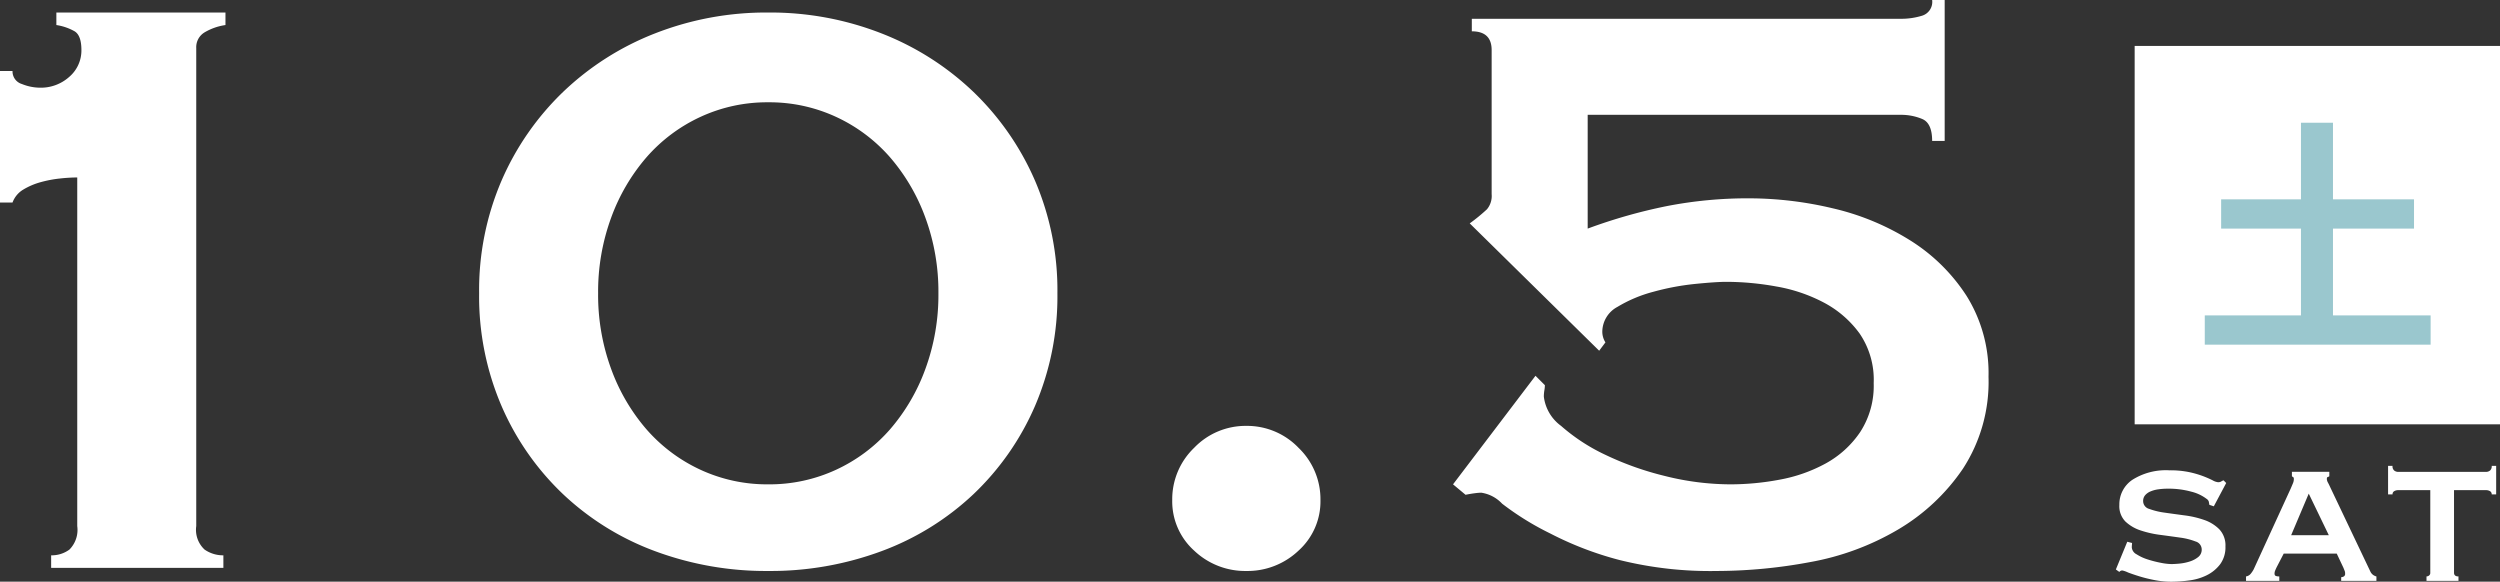
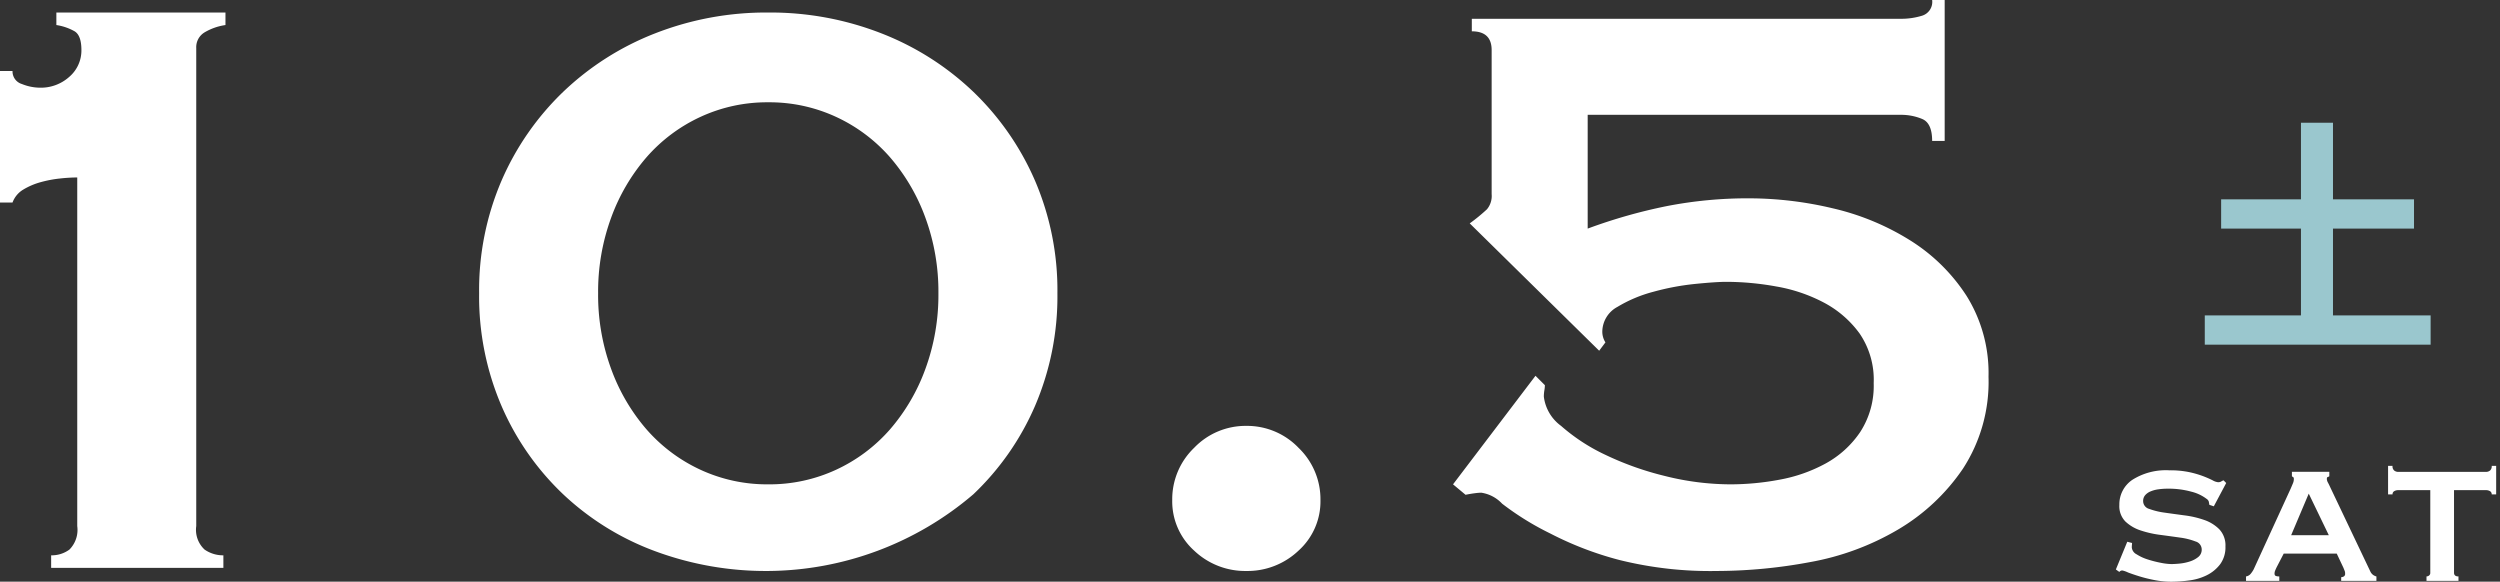
<svg xmlns="http://www.w3.org/2000/svg" width="191.6" height="44.577" viewBox="0 0 191.6 44.577">
  <rect x="0" y="0" width="191.6" height="44.577" fill="#333333" stroke="none" />
  <g id="hashigo-date2" transform="translate(-7177.4 -1260.48)">
-     <path id="パス_19749" data-name="パス 19749" d="M18.32-.96a2.3,2.3,0,0,0,1.4-.44,2.139,2.139,0,0,0,.6-1.8V-29.92a12.836,12.836,0,0,0-1.32.08,9.066,9.066,0,0,0-1.48.28A5.317,5.317,0,0,0,16.2-29a1.928,1.928,0,0,0-.84,1H14.4V-38.08h.96a1.007,1.007,0,0,0,.72,1,3.758,3.758,0,0,0,1.36.28,3.255,3.255,0,0,0,2.28-.84,2.661,2.661,0,0,0,.92-2.04q0-1.12-.52-1.44a4.08,4.08,0,0,0-1.4-.48v-.96H31.68v.96a4.348,4.348,0,0,0-1.6.56,1.322,1.322,0,0,0-.64,1.2V-3.2a2.065,2.065,0,0,0,.64,1.8,2.483,2.483,0,0,0,1.44.44V0H18.32ZM73.28-35.68a12.143,12.143,0,0,0-5.2,1.12,12.386,12.386,0,0,0-4.12,3.08,14.8,14.8,0,0,0-2.72,4.64,16.461,16.461,0,0,0-1,5.8,16.461,16.461,0,0,0,1,5.8,14.8,14.8,0,0,0,2.72,4.64,12.386,12.386,0,0,0,4.12,3.08,12.143,12.143,0,0,0,5.2,1.12,12.143,12.143,0,0,0,5.2-1.12A12.386,12.386,0,0,0,82.6-10.6a14.8,14.8,0,0,0,2.72-4.64,16.461,16.461,0,0,0,1-5.8,16.461,16.461,0,0,0-1-5.8,14.8,14.8,0,0,0-2.72-4.64,12.386,12.386,0,0,0-4.12-3.08A12.143,12.143,0,0,0,73.28-35.68Zm0-6.88a23.358,23.358,0,0,1,8.68,1.6A21.454,21.454,0,0,1,89-36.48a21.037,21.037,0,0,1,4.72,6.8,21.271,21.271,0,0,1,1.72,8.64,21.271,21.271,0,0,1-1.72,8.64A20.586,20.586,0,0,1,89-5.64a20.739,20.739,0,0,1-7.04,4.36A24.448,24.448,0,0,1,73.28.24,24.448,24.448,0,0,1,64.6-1.28a20.739,20.739,0,0,1-7.04-4.36,20.586,20.586,0,0,1-4.72-6.76,21.271,21.271,0,0,1-1.72-8.64,21.271,21.271,0,0,1,1.72-8.64,21.037,21.037,0,0,1,4.72-6.8,21.454,21.454,0,0,1,7.04-4.48A23.358,23.358,0,0,1,73.28-42.56ZM104.24-5.2a5.462,5.462,0,0,1,1.68-4,5.462,5.462,0,0,1,4-1.68,5.462,5.462,0,0,1,4,1.68,5.462,5.462,0,0,1,1.68,4,5.079,5.079,0,0,1-1.68,3.88,5.678,5.678,0,0,1-4,1.56,5.678,5.678,0,0,1-4-1.56A5.079,5.079,0,0,1,104.24-5.2ZM132.8-14a2.515,2.515,0,0,1-.04.4,2.914,2.914,0,0,0-.04.48,3.262,3.262,0,0,0,1.32,2.24,14.374,14.374,0,0,0,3.36,2.2A23.244,23.244,0,0,0,142-7.04a20.728,20.728,0,0,0,5.04.64,20.378,20.378,0,0,0,3.76-.36A11.74,11.74,0,0,0,154.32-8a7.592,7.592,0,0,0,2.64-2.4A6.5,6.5,0,0,0,158-14.16a6.286,6.286,0,0,0-1.08-3.8,8.008,8.008,0,0,0-2.72-2.36,12.224,12.224,0,0,0-3.64-1.24,21.682,21.682,0,0,0-3.84-.36q-.8,0-2.4.16a19.292,19.292,0,0,0-3.2.6A10.484,10.484,0,0,0,138.36-20a2.179,2.179,0,0,0-1.16,1.92,1.544,1.544,0,0,0,.24.8l-.48.64-9.92-9.76a13.778,13.778,0,0,0,1.32-1.08,1.591,1.591,0,0,0,.36-1.16V-39.68q0-1.44-1.52-1.44v-.96h32.88a5.418,5.418,0,0,0,1.64-.24,1.107,1.107,0,0,0,.76-1.2h.96v10.8h-.96q0-1.36-.76-1.68a4.183,4.183,0,0,0-1.64-.32h-24V-26a40.366,40.366,0,0,1,6.04-1.72,32.39,32.39,0,0,1,6.36-.6,27.791,27.791,0,0,1,6.36.76,19.4,19.4,0,0,1,5.92,2.44,13.922,13.922,0,0,1,4.36,4.28,11.174,11.174,0,0,1,1.68,6.2,12.218,12.218,0,0,1-1.96,7.04,15.553,15.553,0,0,1-5,4.68,20.318,20.318,0,0,1-6.72,2.48A39.169,39.169,0,0,1,146,.24a28.781,28.781,0,0,1-7.48-.84,25.482,25.482,0,0,1-5.32-2.04,21.549,21.549,0,0,1-3.68-2.28,2.728,2.728,0,0,0-1.6-.84,4.244,4.244,0,0,0-.48.04q-.32.04-.72.12l-.96-.8,6.32-8.32Z" transform="translate(7163 1304)" fill="#fff" />
+     <path id="パス_19749" data-name="パス 19749" d="M18.32-.96a2.3,2.3,0,0,0,1.4-.44,2.139,2.139,0,0,0,.6-1.8V-29.92a12.836,12.836,0,0,0-1.32.08,9.066,9.066,0,0,0-1.48.28A5.317,5.317,0,0,0,16.2-29a1.928,1.928,0,0,0-.84,1H14.4V-38.08h.96a1.007,1.007,0,0,0,.72,1,3.758,3.758,0,0,0,1.36.28,3.255,3.255,0,0,0,2.28-.84,2.661,2.661,0,0,0,.92-2.04q0-1.12-.52-1.44a4.08,4.08,0,0,0-1.4-.48v-.96H31.68v.96a4.348,4.348,0,0,0-1.6.56,1.322,1.322,0,0,0-.64,1.2V-3.2a2.065,2.065,0,0,0,.64,1.8,2.483,2.483,0,0,0,1.44.44V0H18.32ZM73.28-35.68a12.143,12.143,0,0,0-5.2,1.12,12.386,12.386,0,0,0-4.12,3.08,14.8,14.8,0,0,0-2.72,4.64,16.461,16.461,0,0,0-1,5.8,16.461,16.461,0,0,0,1,5.8,14.8,14.8,0,0,0,2.72,4.64,12.386,12.386,0,0,0,4.12,3.08,12.143,12.143,0,0,0,5.2,1.12,12.143,12.143,0,0,0,5.2-1.12A12.386,12.386,0,0,0,82.6-10.6a14.8,14.8,0,0,0,2.72-4.64,16.461,16.461,0,0,0,1-5.8,16.461,16.461,0,0,0-1-5.8,14.8,14.8,0,0,0-2.72-4.64,12.386,12.386,0,0,0-4.12-3.08A12.143,12.143,0,0,0,73.28-35.68Zm0-6.88a23.358,23.358,0,0,1,8.68,1.6A21.454,21.454,0,0,1,89-36.48a21.037,21.037,0,0,1,4.72,6.8,21.271,21.271,0,0,1,1.72,8.64,21.271,21.271,0,0,1-1.72,8.64A20.586,20.586,0,0,1,89-5.64A24.448,24.448,0,0,1,73.28.24,24.448,24.448,0,0,1,64.6-1.28a20.739,20.739,0,0,1-7.04-4.36,20.586,20.586,0,0,1-4.72-6.76,21.271,21.271,0,0,1-1.72-8.64,21.271,21.271,0,0,1,1.72-8.64,21.037,21.037,0,0,1,4.72-6.8,21.454,21.454,0,0,1,7.04-4.48A23.358,23.358,0,0,1,73.28-42.56ZM104.24-5.2a5.462,5.462,0,0,1,1.68-4,5.462,5.462,0,0,1,4-1.68,5.462,5.462,0,0,1,4,1.68,5.462,5.462,0,0,1,1.68,4,5.079,5.079,0,0,1-1.68,3.88,5.678,5.678,0,0,1-4,1.56,5.678,5.678,0,0,1-4-1.56A5.079,5.079,0,0,1,104.24-5.2ZM132.8-14a2.515,2.515,0,0,1-.04.4,2.914,2.914,0,0,0-.04.48,3.262,3.262,0,0,0,1.32,2.24,14.374,14.374,0,0,0,3.36,2.2A23.244,23.244,0,0,0,142-7.04a20.728,20.728,0,0,0,5.04.64,20.378,20.378,0,0,0,3.76-.36A11.74,11.74,0,0,0,154.32-8a7.592,7.592,0,0,0,2.64-2.4A6.5,6.5,0,0,0,158-14.16a6.286,6.286,0,0,0-1.08-3.8,8.008,8.008,0,0,0-2.72-2.36,12.224,12.224,0,0,0-3.64-1.24,21.682,21.682,0,0,0-3.84-.36q-.8,0-2.4.16a19.292,19.292,0,0,0-3.2.6A10.484,10.484,0,0,0,138.36-20a2.179,2.179,0,0,0-1.16,1.92,1.544,1.544,0,0,0,.24.8l-.48.64-9.92-9.76a13.778,13.778,0,0,0,1.32-1.08,1.591,1.591,0,0,0,.36-1.16V-39.68q0-1.44-1.52-1.44v-.96h32.88a5.418,5.418,0,0,0,1.64-.24,1.107,1.107,0,0,0,.76-1.2h.96v10.8h-.96q0-1.36-.76-1.68a4.183,4.183,0,0,0-1.64-.32h-24V-26a40.366,40.366,0,0,1,6.04-1.72,32.39,32.39,0,0,1,6.36-.6,27.791,27.791,0,0,1,6.36.76,19.4,19.4,0,0,1,5.92,2.44,13.922,13.922,0,0,1,4.36,4.28,11.174,11.174,0,0,1,1.68,6.2,12.218,12.218,0,0,1-1.96,7.04,15.553,15.553,0,0,1-5,4.68,20.318,20.318,0,0,1-6.72,2.48A39.169,39.169,0,0,1,146,.24a28.781,28.781,0,0,1-7.48-.84,25.482,25.482,0,0,1-5.32-2.04,21.549,21.549,0,0,1-3.68-2.28,2.728,2.728,0,0,0-1.6-.84,4.244,4.244,0,0,0-.48.04q-.32.04-.72.12l-.96-.8,6.32-8.32Z" transform="translate(7163 1304)" fill="#fff" />
    <path id="パス_19750" data-name="パス 19750" d="M-13.2-2.907a1.466,1.466,0,0,1-.01.161,1.636,1.636,0,0,0-.009.181.654.654,0,0,0,.361.523,3.528,3.528,0,0,0,.865.4,8.386,8.386,0,0,0,1.007.257,4.539,4.539,0,0,0,.788.095q.266,0,.655-.038a3.62,3.62,0,0,0,.77-.161,1.96,1.96,0,0,0,.646-.342.712.712,0,0,0,.266-.58.638.638,0,0,0-.465-.608A5.13,5.13,0,0,0-9.5-3.316q-.7-.1-1.52-.209a7.855,7.855,0,0,1-1.52-.342,3.085,3.085,0,0,1-1.168-.684,1.668,1.668,0,0,1-.465-1.264,2.267,2.267,0,0,1,1.007-1.938,4.8,4.8,0,0,1,2.831-.722,7.1,7.1,0,0,1,1.53.142,7.469,7.469,0,0,1,1.073.314,7.7,7.7,0,0,1,.713.313,1.033,1.033,0,0,0,.408.142.437.437,0,0,0,.228-.047q.076-.048.19-.1l.209.209-.95,1.786-.342-.114-.038-.228a.388.388,0,0,0-.171-.228A3.193,3.193,0,0,0-8.664-6.84a6.5,6.5,0,0,0-1.786-.228,5.25,5.25,0,0,0-.722.048,2.368,2.368,0,0,0-.608.161,1.1,1.1,0,0,0-.418.295.67.67,0,0,0-.152.446.622.622,0,0,0,.465.6,5.532,5.532,0,0,0,1.169.285q.7.1,1.52.209a7.413,7.413,0,0,1,1.52.351,3,3,0,0,1,1.168.722,1.793,1.793,0,0,1,.466,1.311A2.183,2.183,0,0,1-6.45-1.273a2.9,2.9,0,0,1-1.017.836,4.174,4.174,0,0,1-1.339.4,10.723,10.723,0,0,1-1.378.1,6.718,6.718,0,0,1-1.283-.124,11.1,11.1,0,0,1-1.159-.285q-.523-.162-.884-.3A1.986,1.986,0,0,0-13.946-.8a.288.288,0,0,0-.228.114l-.266-.19L-13.566-3ZM1.881-3.5.342-6.688-1.007-3.5ZM-4.465-.342a.577.577,0,0,0,.371-.219,1.976,1.976,0,0,0,.219-.332l2.831-6.175q.114-.266.181-.427A.821.821,0,0,0-.8-7.809q0-.114-.048-.142t-.1-.066V-8.36H1.919v.342a.438.438,0,0,1-.123.057q-.067.019-.067.152a.615.615,0,0,0,.086.276q.086.161.181.37L5.073-.7a.694.694,0,0,0,.209.247.877.877,0,0,0,.247.114V0h-2.7V-.285a.417.417,0,0,0,.2-.057.217.217,0,0,0,.1-.209A.558.558,0,0,0,3.1-.76Q3.059-.855,3-1.007L2.489-2.09H-1.577l-.532,1.026q-.076.152-.124.276A.62.62,0,0,0-2.28-.57q0,.152.1.19a.74.74,0,0,0,.266.038V0H-4.465Zm13.832,0a.33.33,0,0,0,.19-.067.248.248,0,0,0,.1-.218V-6.954H7.182a.565.565,0,0,0-.285.076.263.263,0,0,0-.133.247H6.422V-8.816h.342a.417.417,0,0,0,.133.361.481.481,0,0,0,.285.1h6.764a.481.481,0,0,0,.285-.1.417.417,0,0,0,.133-.361h.342v2.185h-.342a.263.263,0,0,0-.133-.247.565.565,0,0,0-.285-.076h-2.47V-.627q0,.285.342.285V0H9.367Z" transform="translate(7354 1305)" fill="#fff" />
-     <path id="パス_19751" data-name="パス 19751" d="M0,0H28V29H0Z" transform="translate(7341 1264)" fill="#fff" />
    <path id="パス_19752" data-name="パス 19752" d="M-7.372-10.241H7.41V-8H-7.372ZM-8.626-1.349H8.683V.893H-8.626Zm7.372-14.763H1.2V.19H-1.254Z" transform="translate(7355 1286)" fill="#9ac7ce" />
  </g>
</svg>